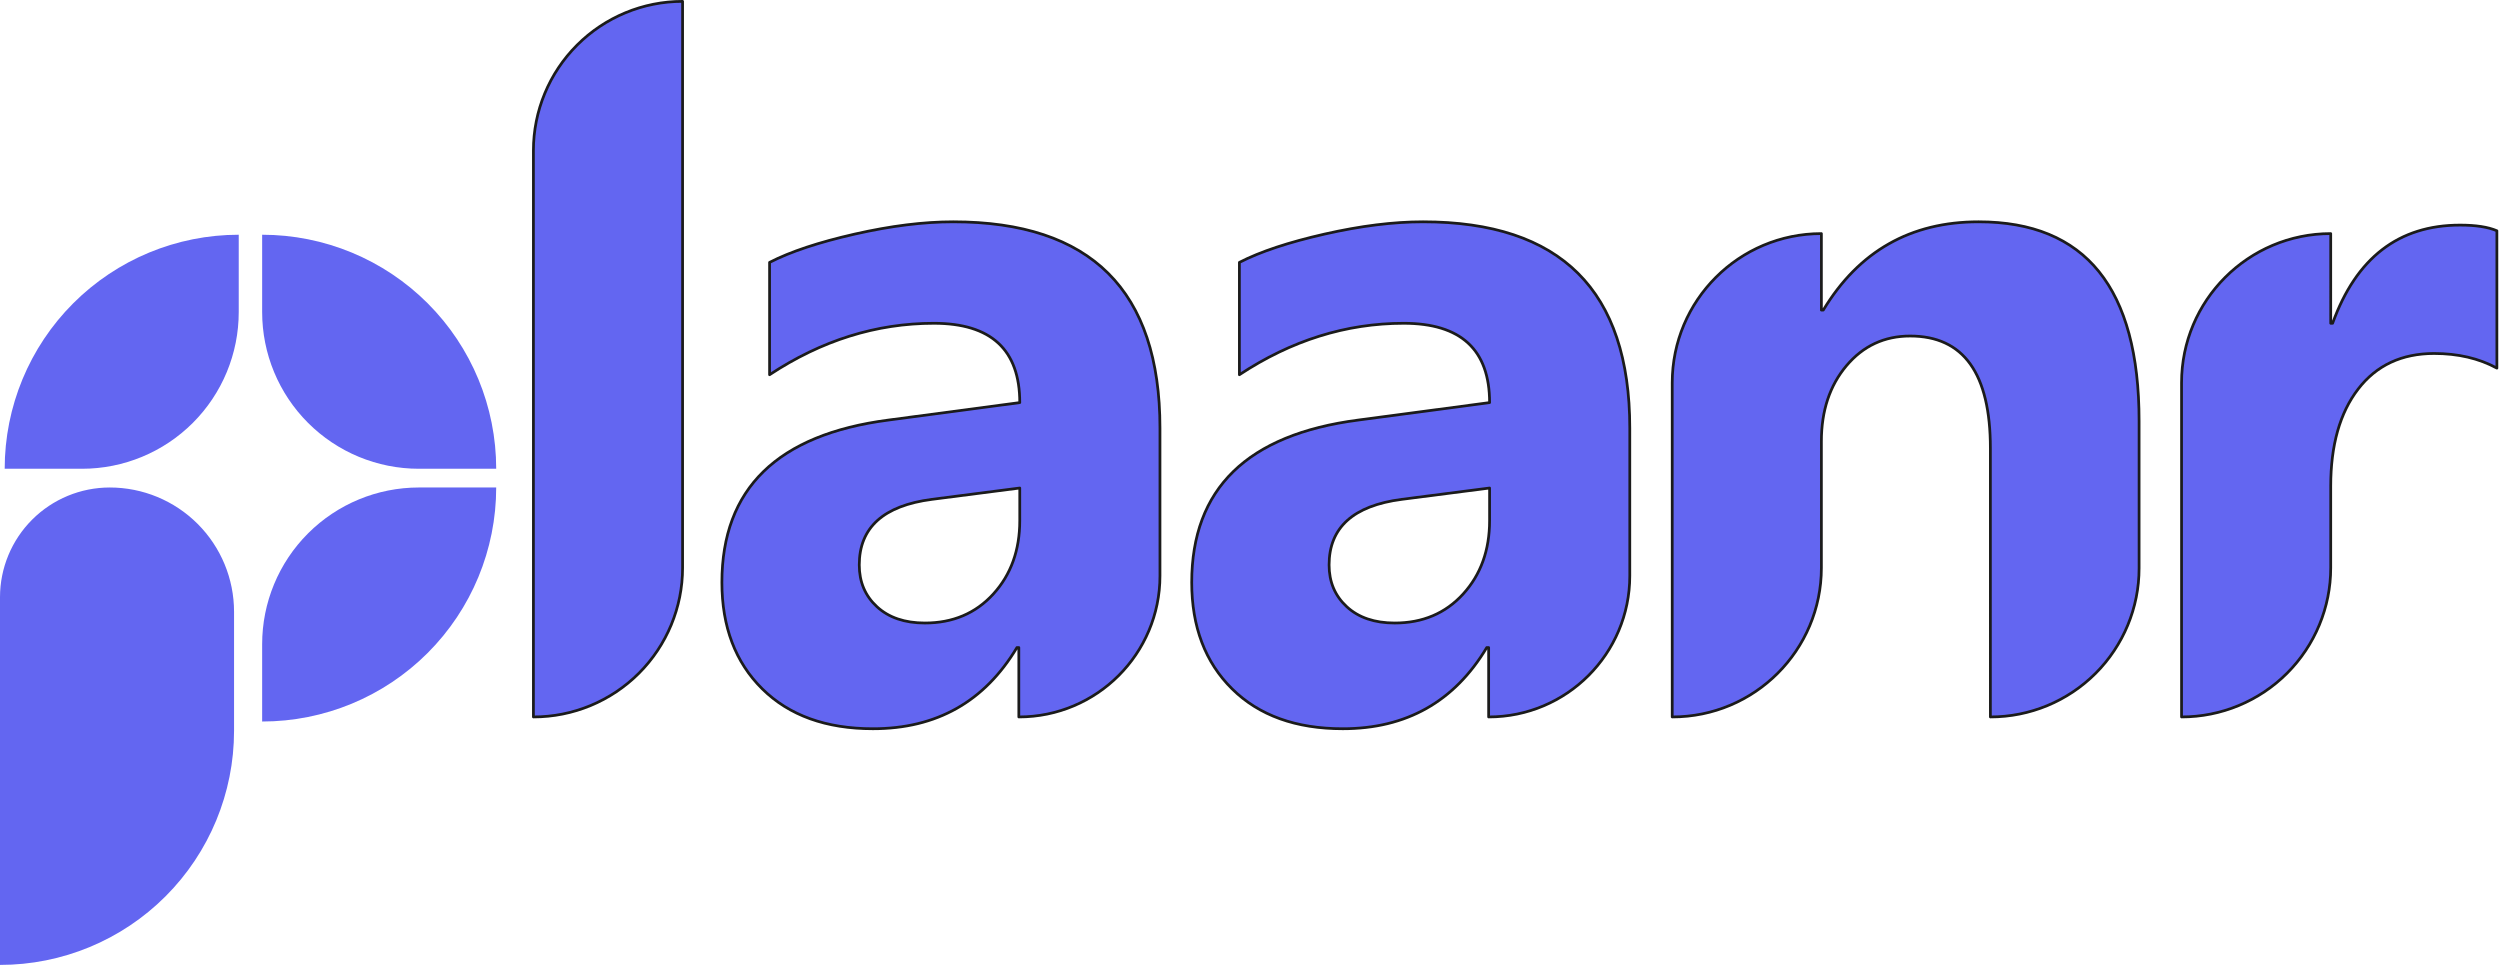
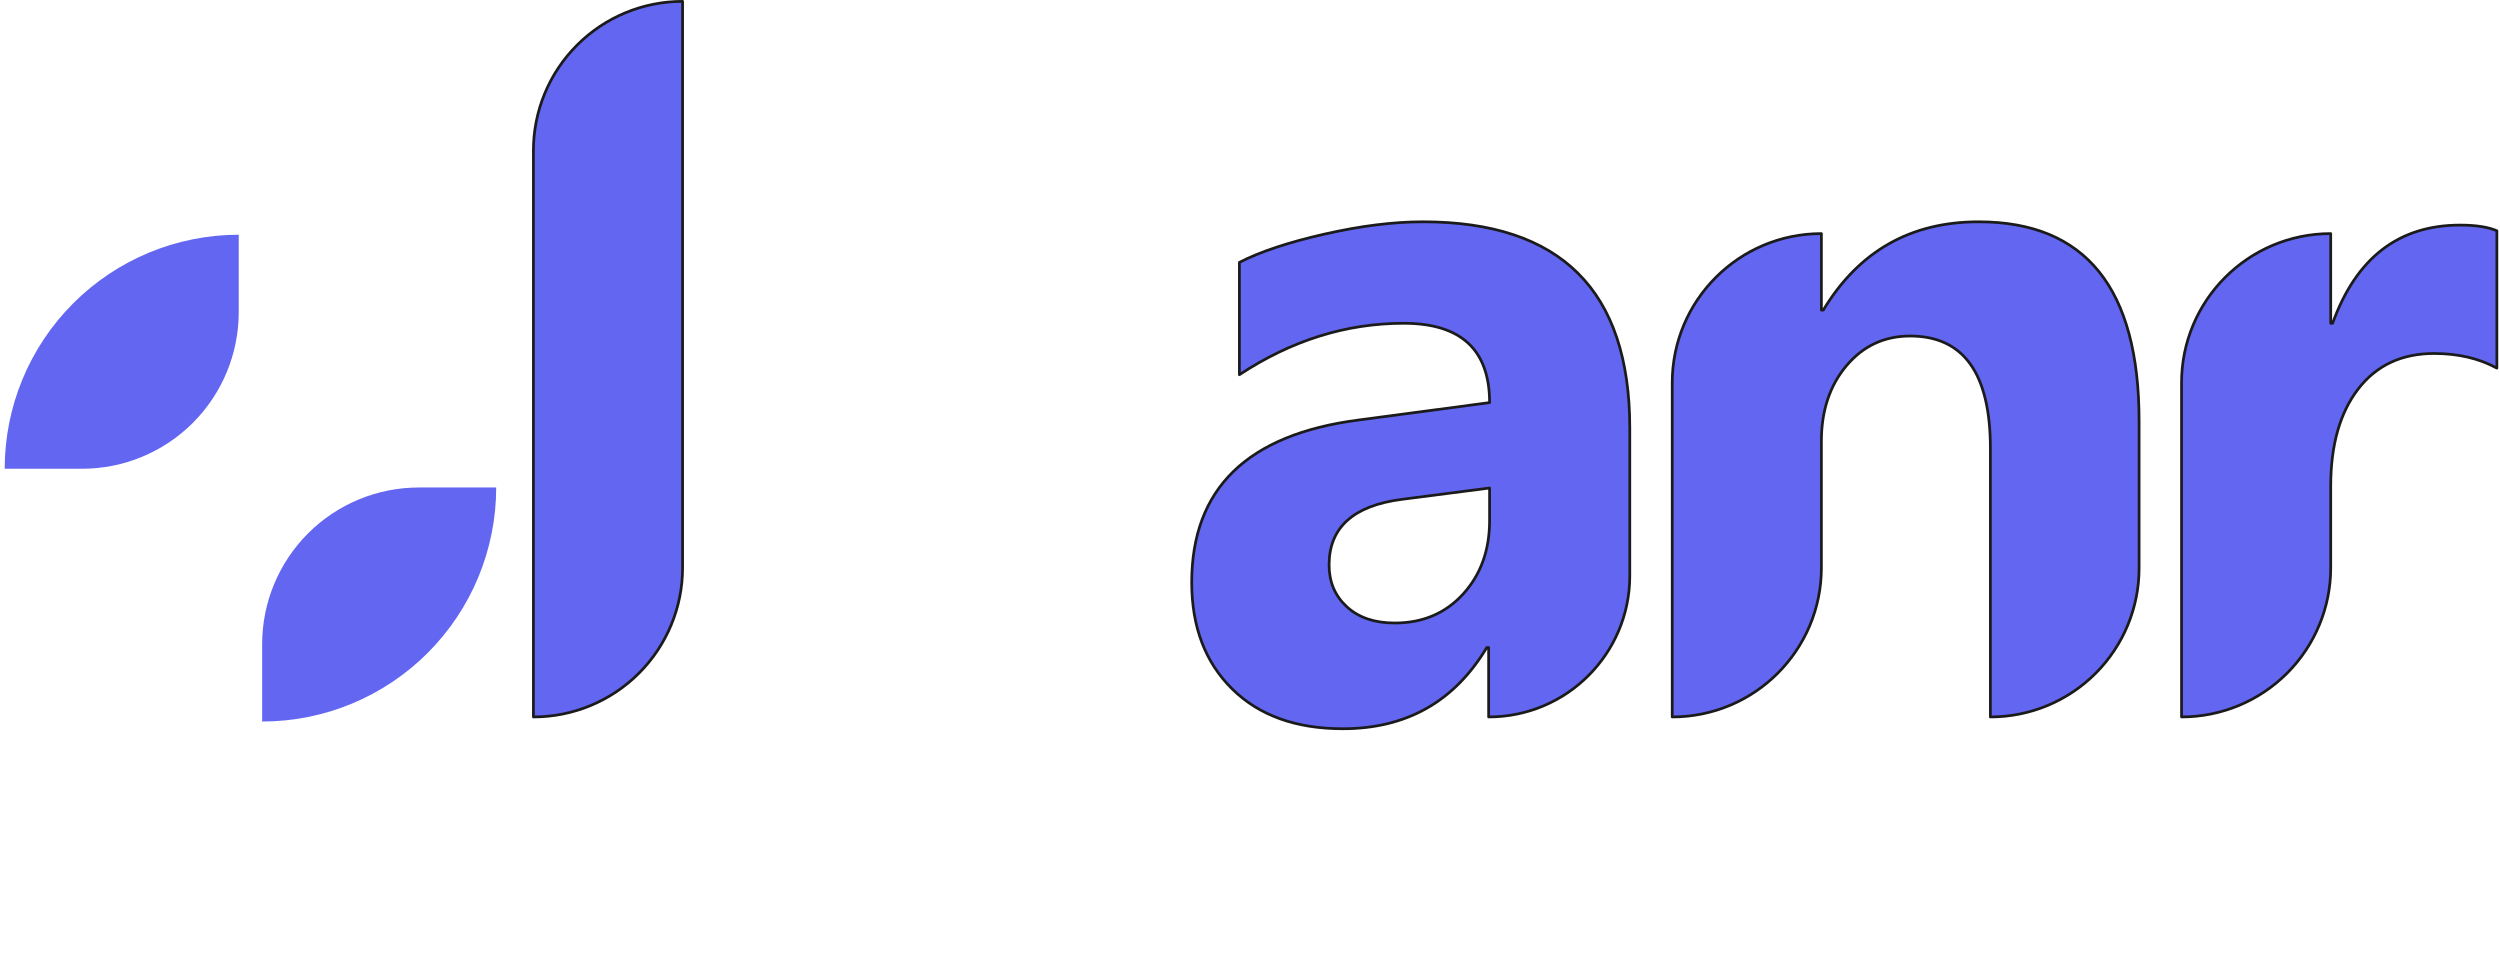
<svg xmlns="http://www.w3.org/2000/svg" width="801" height="310" viewBox="0 0 801 310" fill="none">
  <path d="M218.699 181.918C218.699 194.593 213.664 206.749 204.701 215.711C195.738 224.673 183.582 229.708 170.906 229.708V48.229C170.906 35.554 175.941 23.399 184.904 14.437C193.868 5.475 206.024 0.439 218.699 0.439V181.918Z" fill="#6366F1" stroke="#1B1B1B" stroke-width="0.88" stroke-miterlimit="2" stroke-linejoin="round" />
-   <path d="M371.653 184.49C371.653 209.463 351.406 229.708 326.431 229.708V207.477H325.825C315.44 224.818 300.063 233.489 279.695 233.489C264.672 233.489 252.849 229.229 244.228 220.71C235.607 212.191 231.297 200.823 231.297 186.607C231.297 156.562 249.094 139.221 284.687 134.583L326.733 128.988C326.733 112.049 317.557 103.58 299.206 103.58C280.754 103.58 263.21 109.075 246.573 120.065V84.071C253.228 80.644 262.328 77.619 273.872 74.998C285.418 72.376 295.929 71.065 305.407 71.065C349.571 71.065 371.653 93.095 371.653 137.154V184.49ZM326.733 166.796V156.361L298.601 159.99C283.073 162.007 275.31 169.014 275.31 181.011C275.31 186.456 277.2 190.917 280.981 194.395C284.762 197.874 289.88 199.613 296.333 199.613C305.306 199.613 312.617 196.513 318.263 190.312C323.91 184.112 326.733 176.273 326.733 166.796Z" fill="#6366F1" stroke="#1B1B1B" stroke-width="0.88" stroke-miterlimit="2" stroke-linejoin="round" />
  <path d="M522.183 184.49C522.183 209.463 501.937 229.708 476.961 229.708V207.477H476.356C465.971 224.818 450.594 233.489 430.226 233.489C415.203 233.489 403.38 229.229 394.759 220.71C386.138 212.191 381.828 200.823 381.828 186.607C381.828 156.562 399.624 139.221 435.217 134.583L477.264 128.988C477.264 112.049 468.088 103.58 449.737 103.58C431.285 103.58 413.74 109.075 397.103 120.065V84.071C403.758 80.644 412.858 77.619 424.404 74.998C435.948 72.376 446.46 71.065 455.938 71.065C500.102 71.065 522.183 93.095 522.183 137.154V184.49ZM477.264 166.796V156.361L449.132 159.99C433.604 162.007 425.84 169.014 425.84 181.011C425.84 186.456 427.731 190.917 431.512 194.395C435.293 197.874 440.41 199.613 446.863 199.613C455.837 199.613 463.147 196.513 468.794 190.312C474.44 184.112 477.264 176.273 477.264 166.796Z" fill="#6366F1" stroke="#1B1B1B" stroke-width="0.88" stroke-miterlimit="2" stroke-linejoin="round" />
  <path d="M685.363 182.07C685.363 194.705 680.344 206.821 671.409 215.755C662.474 224.689 650.356 229.708 637.721 229.708L637.72 143.657C637.72 119.661 629.15 107.664 612.009 107.664C603.741 107.664 596.935 110.84 591.591 117.191C586.247 123.543 583.574 131.609 583.574 141.388V181.919C583.574 208.312 562.177 229.708 535.781 229.708V122.636C535.781 96.242 557.179 74.846 583.574 74.846V99.346H584.18C595.574 80.492 612.16 71.065 633.939 71.065C668.222 71.065 685.363 92.339 685.363 134.885V182.07Z" fill="#6366F1" stroke="#1B1B1B" stroke-width="0.88" stroke-miterlimit="2" stroke-linejoin="round" />
  <path d="M800.001 117.947C794.253 114.821 787.548 113.258 779.885 113.258C769.5 113.258 761.383 117.064 755.535 124.676C749.687 132.289 746.763 142.648 746.763 155.755V181.918C746.763 194.592 741.727 206.748 732.764 215.71C723.801 224.672 711.645 229.707 698.969 229.707V122.635C698.969 96.241 720.367 74.845 746.762 74.845L746.763 103.579H747.367C754.93 82.608 768.542 72.123 788.204 72.123C793.245 72.123 797.178 72.728 800.001 73.938V117.947Z" fill="#6366F1" stroke="#1B1B1B" stroke-width="0.88" stroke-miterlimit="2" stroke-linejoin="round" />
  <path fill-rule="evenodd" clip-rule="evenodd" d="M76.492 75.209C56.603 75.209 37.529 83.109 23.466 97.171C9.403 111.233 1.502 130.306 1.502 150.192C1.502 150.192 12.615 150.193 26.285 150.193C39.601 150.193 52.371 144.903 61.787 135.489C71.203 126.074 76.492 113.305 76.492 99.99C76.492 86.321 76.492 75.209 76.492 75.209Z" fill="#6366F1" />
-   <path fill-rule="evenodd" clip-rule="evenodd" d="M5.3966e-05 309.158C19.889 309.158 38.963 301.258 53.026 287.196C67.089 273.134 74.99 254.062 74.99 234.175V196.008C74.99 185.448 70.795 175.321 63.327 167.854C55.859 160.387 45.731 156.192 35.171 156.192C35.17 156.192 35.17 156.192 35.17 156.192C25.843 156.192 16.897 159.897 10.301 166.492C3.705 173.087 0 182.032 0 191.359C0 236.525 5.3966e-05 309.158 5.3966e-05 309.158Z" fill="#6366F1" />
-   <path fill-rule="evenodd" clip-rule="evenodd" d="M83.992 75.209C103.881 75.209 122.955 83.109 137.018 97.171C151.082 111.233 158.982 130.306 158.982 150.192C158.982 150.192 147.869 150.193 134.199 150.193C120.883 150.193 108.113 144.903 98.697 135.489C89.282 126.074 83.992 113.305 83.992 99.99C83.992 86.321 83.992 75.209 83.992 75.209Z" fill="#6366F1" />
  <path fill-rule="evenodd" clip-rule="evenodd" d="M83.992 231.175C103.881 231.175 122.955 223.275 137.018 209.213C151.082 195.151 158.982 176.078 158.982 156.191C158.982 156.191 147.869 156.191 134.199 156.191C120.883 156.191 108.113 161.48 98.697 170.895C89.282 180.31 83.992 193.079 83.992 206.394C83.992 220.063 83.992 231.175 83.992 231.175Z" fill="#6366F1" />
</svg>